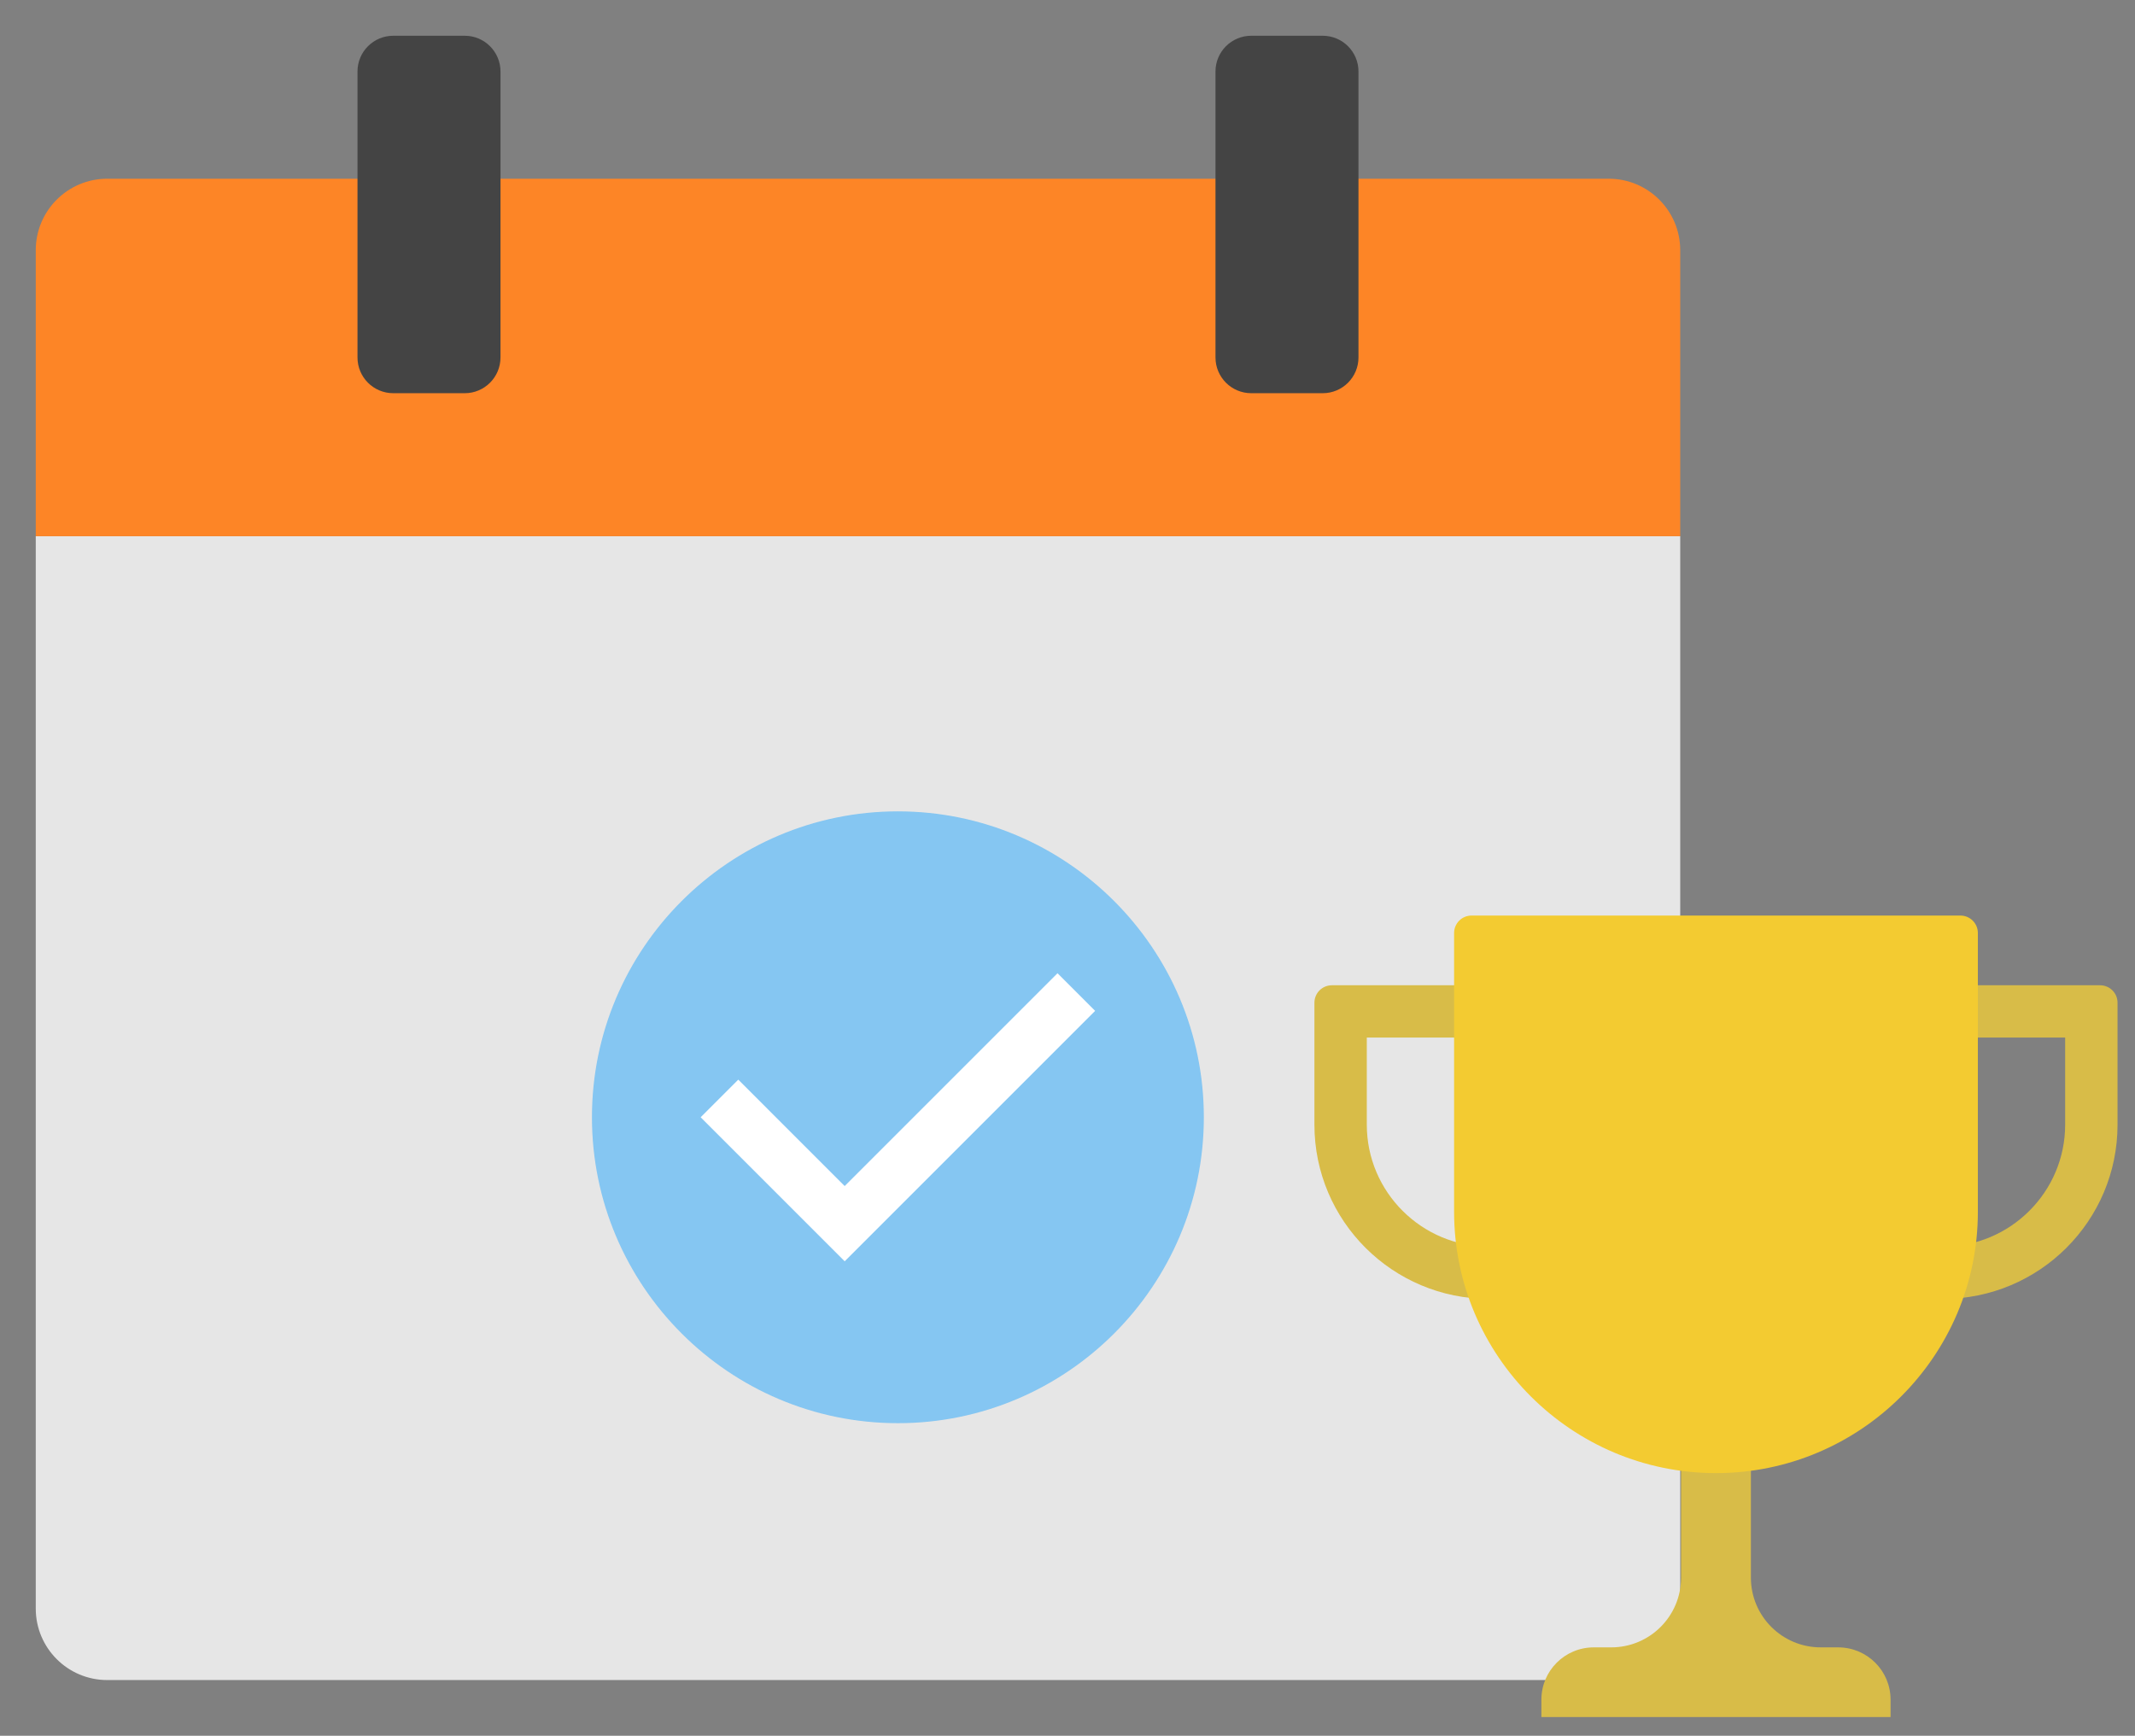
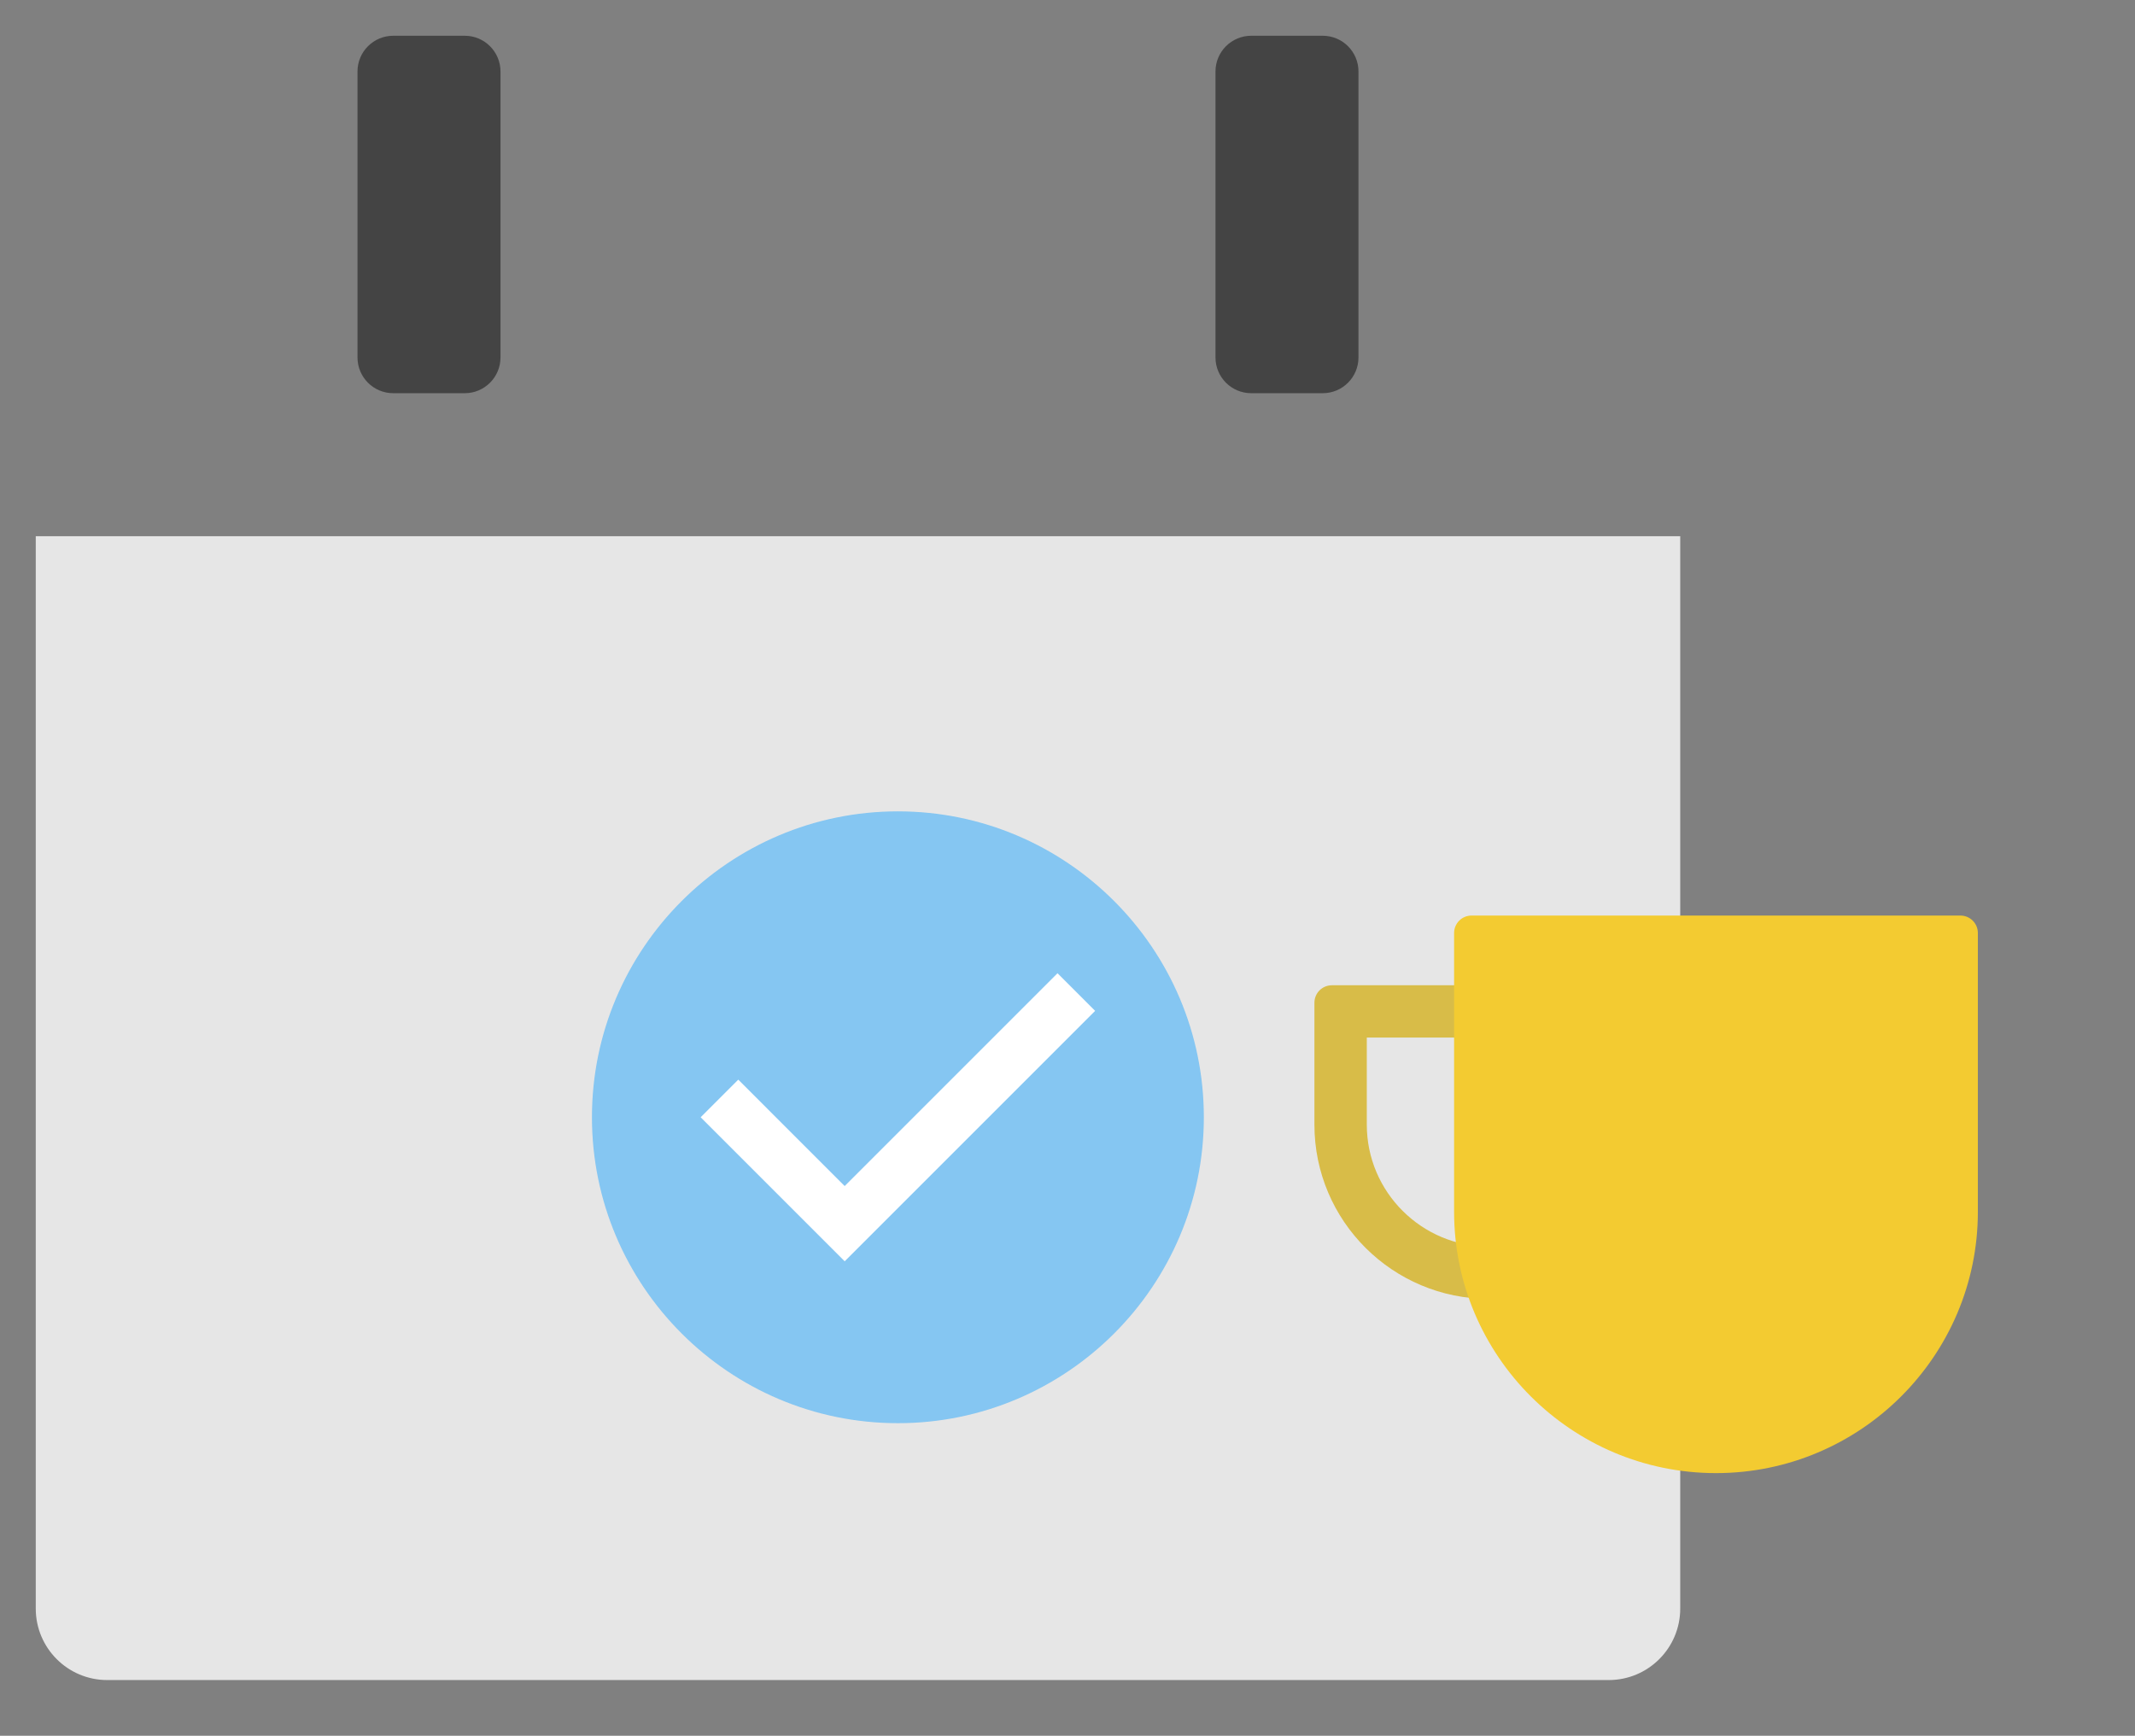
<svg xmlns="http://www.w3.org/2000/svg" width="107" height="87" viewBox="0 0 107 87" fill="none">
  <rect x="0" y="0" width="107" height="87" fill="#808080" stroke="none" />
  <path d="M1.792 80.625C1.792 82.604 3.396 84.208 5.375 84.208H80.625C82.604 84.208 84.208 82.604 84.208 80.625V26.875H1.792V80.625Z" fill="#E6E6E6" />
  <path opacity="0.74" d="M45 71.333C36.545 71.333 29.667 64.455 29.667 56C29.667 47.545 36.545 40.667 45 40.667C53.455 40.667 60.333 47.545 60.333 56C60.333 64.455 53.455 71.333 45 71.333Z" fill="#63BBF5" />
  <path d="M42.333 63.219L35.115 56L37 54.114L42.333 59.448L53 48.781L54.885 50.667L42.333 63.219Z" fill="white" />
-   <path d="M80.625 8.958H5.375C3.396 8.958 1.792 10.563 1.792 12.542V26.875H84.208V12.542C84.208 10.563 82.604 8.958 80.625 8.958Z" fill="#FD8526" />
  <path d="M17.917 17.917V3.583C17.917 2.594 18.719 1.792 19.708 1.792H23.292C24.281 1.792 25.083 2.594 25.083 3.583V17.917C25.083 18.906 24.281 19.708 23.292 19.708H19.708C18.719 19.708 17.917 18.906 17.917 17.917Z" fill="#444444" />
  <path d="M60.917 17.917V3.583C60.917 2.594 61.719 1.792 62.708 1.792H66.292C67.281 1.792 68.083 2.594 68.083 3.583V17.917C68.083 18.906 67.281 19.708 66.292 19.708H62.708C61.719 19.708 60.917 18.906 60.917 17.917Z" fill="#444444" />
  <g clip-path="url(#clip0)">
    <path d="M74.625 62.484C71.248 62.484 68.5 59.742 68.5 56.371V52.004H74.625V49.384H66.75C66.267 49.384 65.875 49.775 65.875 50.258V56.371C65.875 61.194 69.793 65.104 74.625 65.104V62.484Z" fill="#D8BC48" />
-     <path d="M97.375 62.484C100.752 62.484 103.5 59.742 103.5 56.371V52.004H97.375V49.384H105.25C105.733 49.384 106.125 49.775 106.125 50.258V56.371C106.125 61.194 102.207 65.104 97.375 65.104V62.484Z" fill="#D8BC48" />
-     <path d="M92.125 82.57H91.25C89.317 82.57 87.75 81.006 87.75 79.076V72.09H84.25V79.076C84.25 81.006 82.683 82.57 80.75 82.57H79.875C78.425 82.57 77.25 83.743 77.25 85.189V86.063H94.75V85.189C94.75 83.743 93.575 82.57 92.125 82.57Z" fill="#D8BC48" />
    <path d="M86 73.836C78.763 73.836 72.875 67.959 72.875 60.736V46.764C72.875 46.282 73.266 45.89 73.75 45.89H98.25C98.734 45.89 99.125 46.282 99.125 46.764V60.736C99.125 67.959 93.238 73.836 86 73.836Z" fill="#F3CB31" />
  </g>
  <defs>
    <clipPath id="clip0">
      <rect x="65" y="45.018" width="42" height="41.918" fill="white" />
    </clipPath>
  </defs>
</svg>